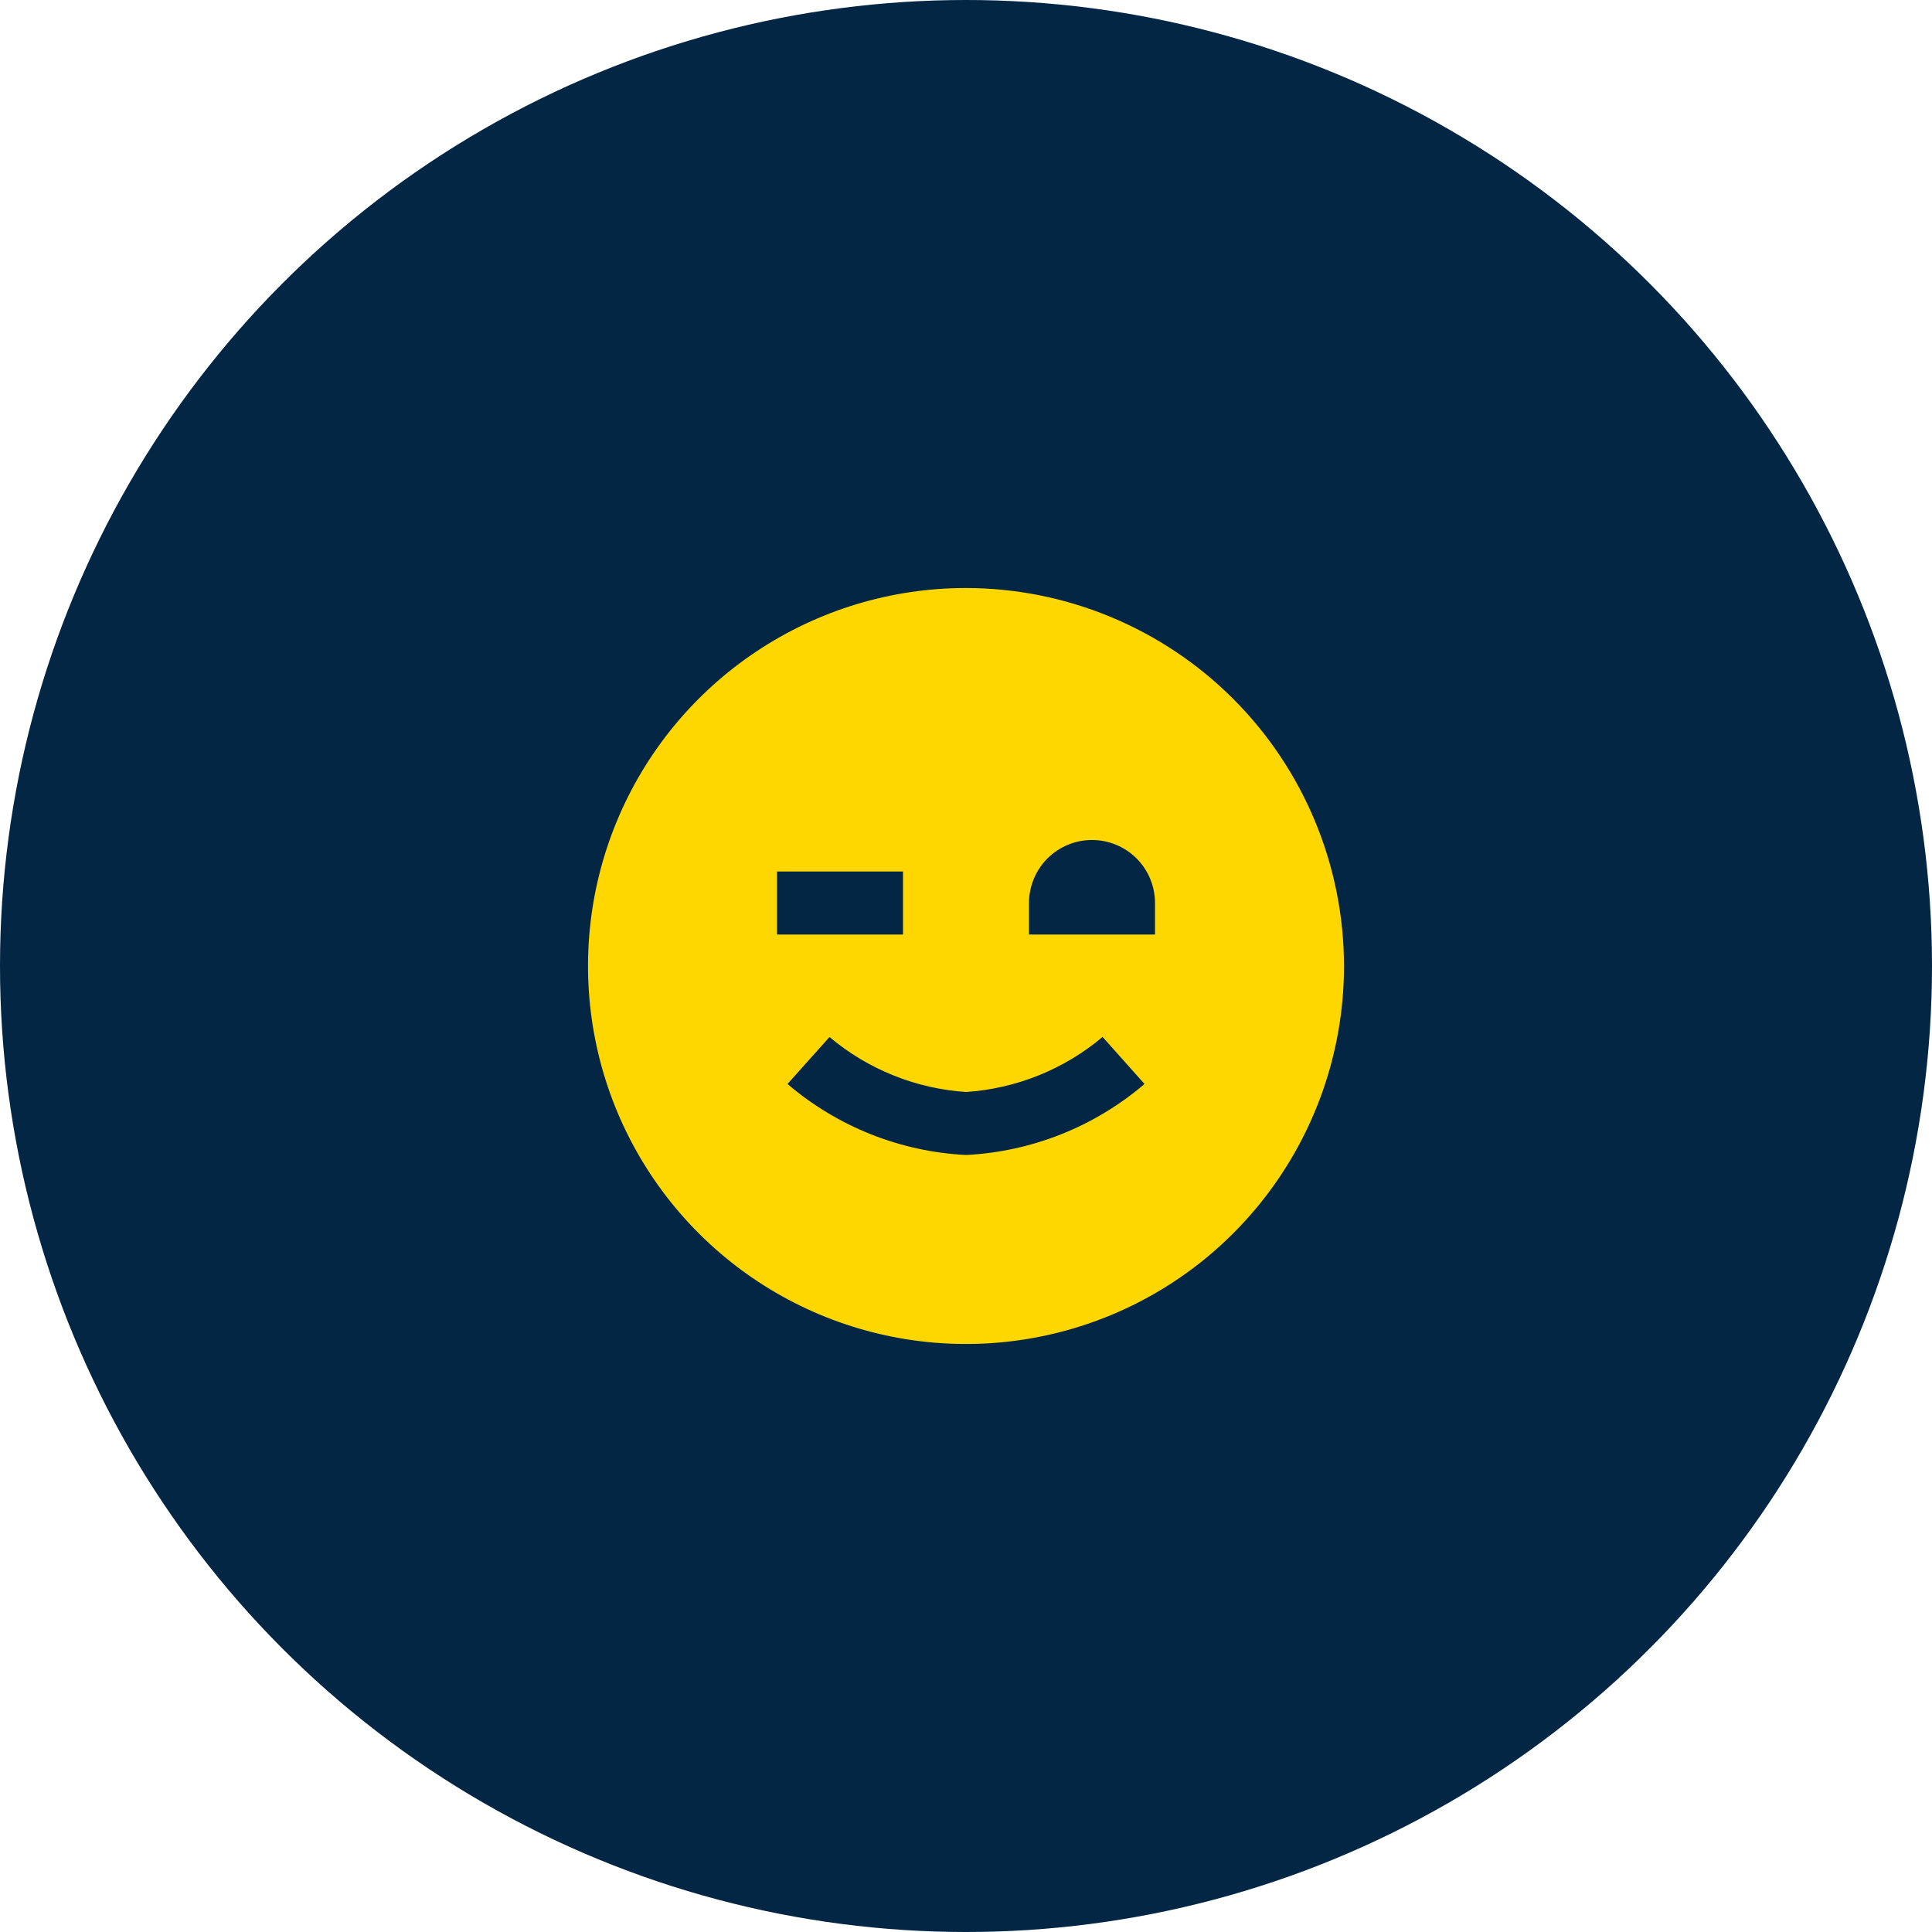
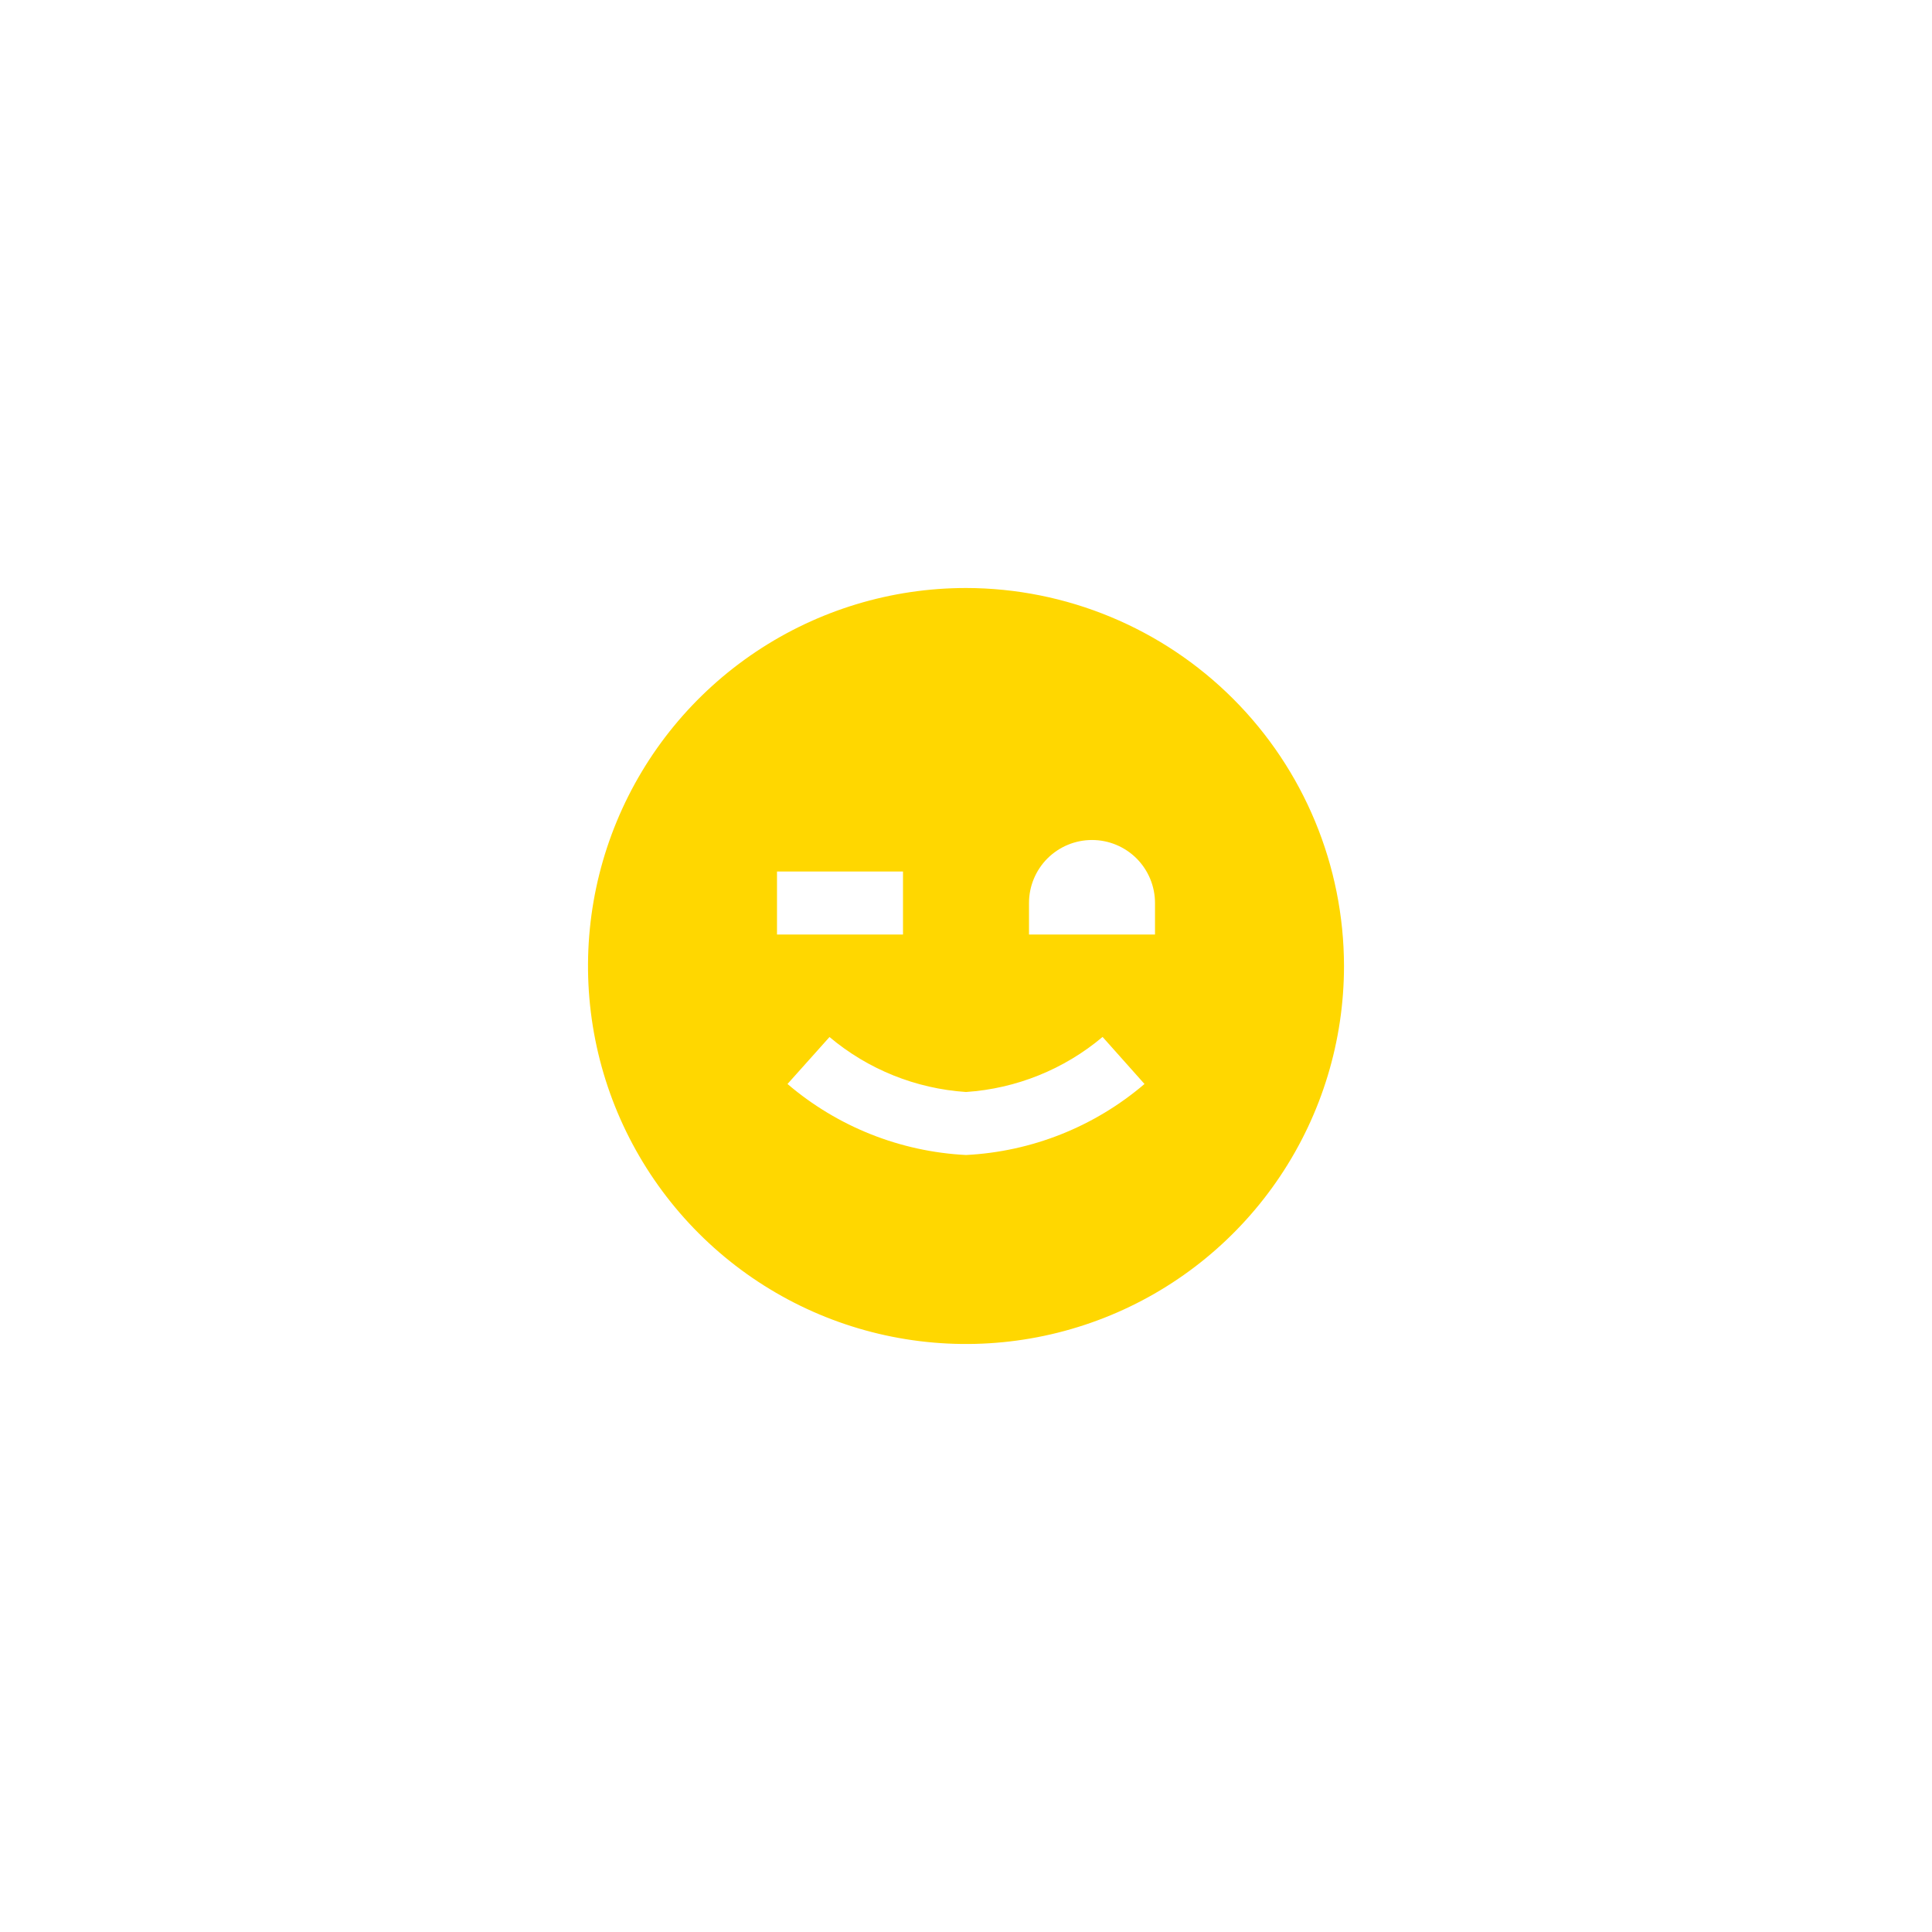
<svg xmlns="http://www.w3.org/2000/svg" width="46" height="46" viewBox="0 0 46 46" fill="none">
-   <circle cx="23" cy="23" r="23" fill="#022643" />
  <g clip-path="url(#clip0_683_2279)">
    <path d="M23 14C21.22 14 19.48 14.528 18 15.517C16.52 16.506 15.366 17.911 14.685 19.556C14.004 21.2 13.826 23.01 14.173 24.756C14.52 26.502 15.377 28.105 16.636 29.364C17.895 30.623 19.498 31.48 21.244 31.827C22.99 32.174 24.8 31.996 26.444 31.315C28.089 30.634 29.494 29.48 30.483 28C31.472 26.52 32 24.78 32 23C31.997 20.614 31.048 18.326 29.361 16.639C27.674 14.952 25.386 14.003 23 14V14ZM18.5 20.75H21.5V22.25H18.5V20.75ZM23 27.5C21.436 27.421 19.941 26.827 18.75 25.809L19.75 24.691C20.666 25.462 21.805 25.92 23 26C24.196 25.92 25.335 25.461 26.252 24.689L27.25 25.809C26.059 26.827 24.564 27.421 23 27.5ZM24.5 22.25V21.5C24.5 21.102 24.658 20.721 24.939 20.439C25.221 20.158 25.602 20 26 20C26.398 20 26.779 20.158 27.061 20.439C27.342 20.721 27.5 21.102 27.5 21.5V22.25H24.5Z" fill="#FFD700" />
  </g>
  <defs>
    <clipPath id="clip0_683_2279">
      <rect width="18" height="18" fill="white" transform="translate(14 14)" />
    </clipPath>
  </defs>
</svg>